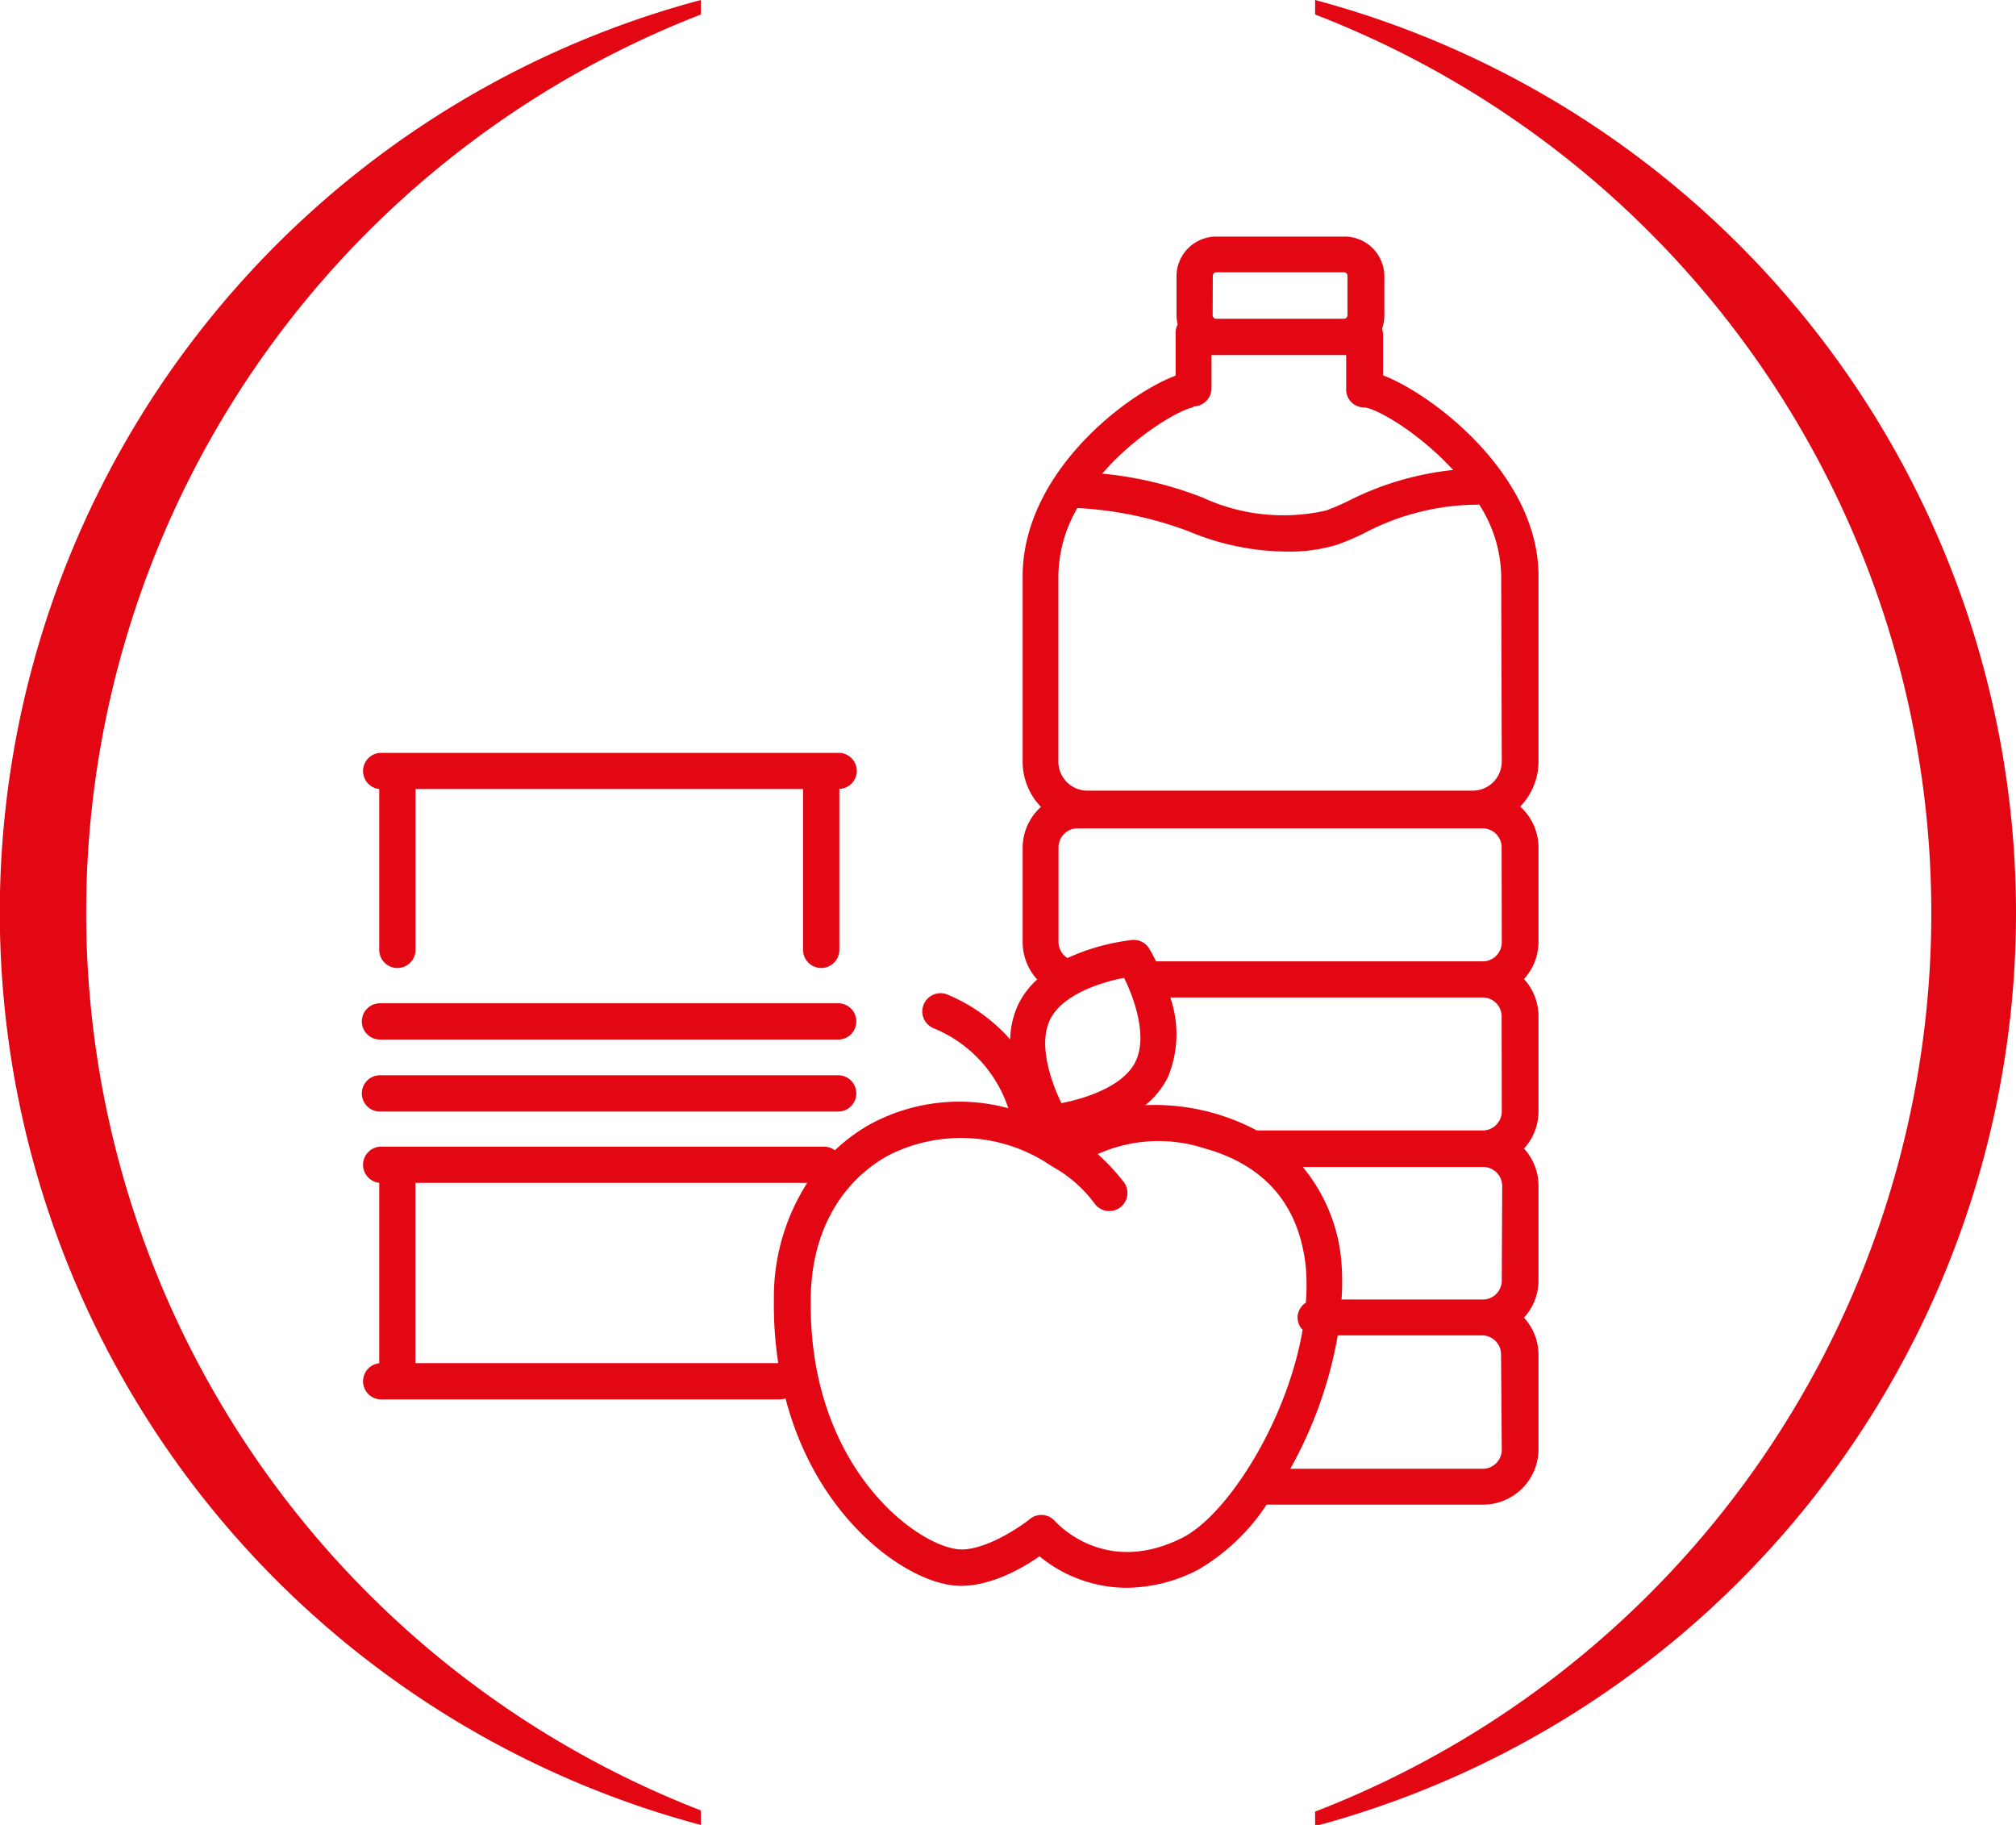
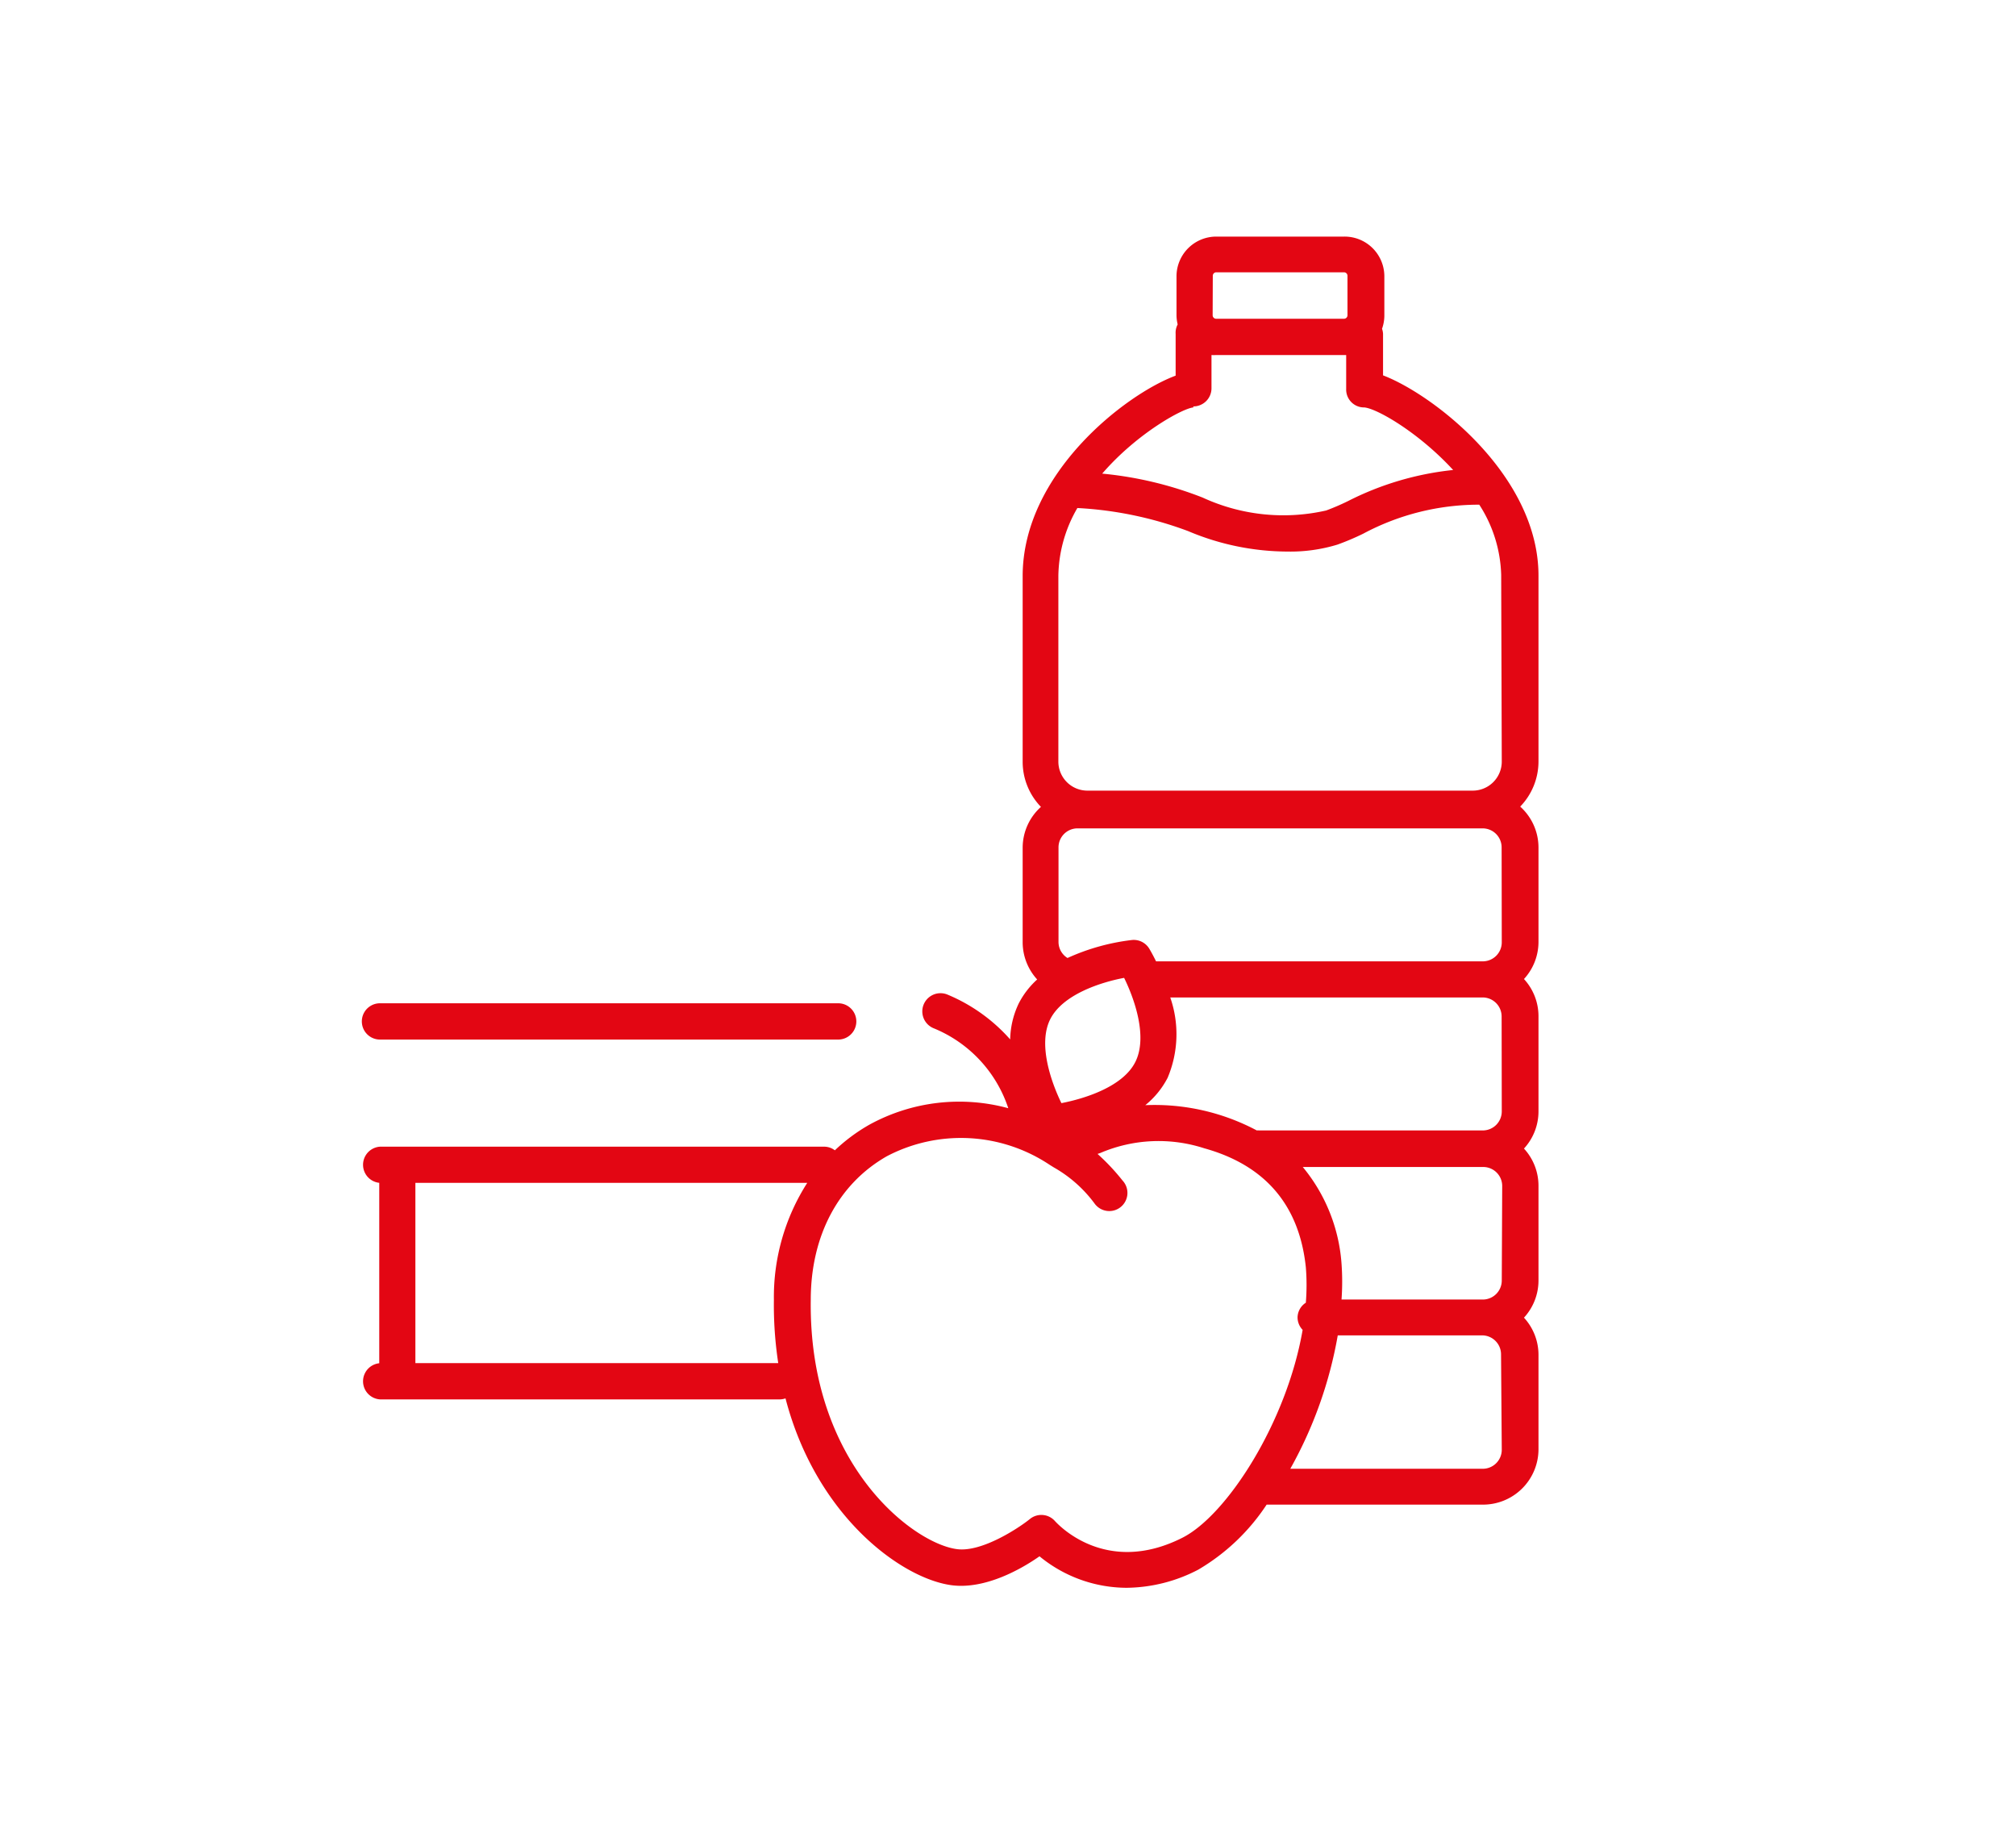
<svg xmlns="http://www.w3.org/2000/svg" viewBox="0 0 138.9 125.73">
  <defs>
    <style>.cls-1{fill:#e30613;}</style>
  </defs>
  <title>Food_Drink_vr</title>
  <g id="Layer_2" data-name="Layer 2">
    <g id="Icons">
-       <path class="cls-1" d="M48.29,0a65.06,65.06,0,0,0,0,125.73v-1A66.36,66.36,0,0,1,48.29,1ZM138.9,62.87A65.13,65.13,0,0,0,90.61,0V1a66.36,66.36,0,0,1,0,123.81v1A65.13,65.13,0,0,0,138.9,62.87" />
      <path class="cls-1" d="M106,39.66c0-6.91-7.25-12.48-10.71-13.8V23a1.21,1.21,0,0,0-.07-.35,2.7,2.7,0,0,0,.16-.88V19A2.74,2.74,0,0,0,92.6,16.3H83.79A2.74,2.74,0,0,0,81.06,19v2.72a2.71,2.71,0,0,0,.08.63A1.22,1.22,0,0,0,81,23v2.88c-3.45,1.28-10.54,6.75-10.54,13.81v12.8a4.47,4.47,0,0,0,1.26,3.1,3.79,3.79,0,0,0-1.26,2.81v6.55a3.81,3.81,0,0,0,1,2.53,5.79,5.79,0,0,0-1.27,1.65,6,6,0,0,0-.59,2.48,11.83,11.83,0,0,0-4.3-3.08,1.25,1.25,0,1,0-1,2.3,9,9,0,0,1,5.17,5.52,12.86,12.86,0,0,0-9.58,1.14,12.17,12.17,0,0,0-2.37,1.76,1.22,1.22,0,0,0-.71-.25H26.18a1.25,1.25,0,0,0-.05,2.49V93.92a1.25,1.25,0,0,0,.05,2.49H53.75a1.22,1.22,0,0,0,.37-.07c2.14,8.21,8.1,12.47,11.5,12.88,2.26.27,4.71-1.09,6-2a9.49,9.49,0,0,0,6,2.17,10.87,10.87,0,0,0,4.94-1.25,14.3,14.3,0,0,0,4.71-4.48h14.84A3.82,3.82,0,0,0,106,99.88V93.33a3.78,3.78,0,0,0-1-2.55,3.78,3.78,0,0,0,1-2.55V81.68a3.78,3.78,0,0,0-1-2.55,3.78,3.78,0,0,0,1-2.55V70a3.78,3.78,0,0,0-1-2.55,3.78,3.78,0,0,0,1-2.55V58.38a3.79,3.79,0,0,0-1.26-2.81,4.47,4.47,0,0,0,1.26-3.1ZM83.56,19a.24.24,0,0,1,.24-.24H92.6a.24.24,0,0,1,.24.24v2.72a.24.24,0,0,1-.24.24H83.79a.24.24,0,0,1-.24-.24Zm-1.34,9a1.25,1.25,0,0,0,1.25-1.25V24.46a2.68,2.68,0,0,0,.32,0H92.6l.15,0v2.34A1.23,1.23,0,0,0,94,28.07c.89.08,3.77,1.75,6.12,4.31a20.67,20.67,0,0,0-7.24,2.14,16.1,16.1,0,0,1-1.51.65,13.28,13.28,0,0,1-8.51-.89,25.51,25.51,0,0,0-6.92-1.65C78.35,29.84,81.49,28.13,82.22,28.07ZM72.36,70.22c.86-1.71,3.49-2.55,5.09-2.85.72,1.46,1.63,4.06.78,5.78S74.73,75.69,73.13,76C72.42,74.54,71.5,71.93,72.36,70.22ZM74,78.37h0ZM53.32,89.55a26.63,26.63,0,0,0,.3,4.36h-25V81.49h27A14.59,14.59,0,0,0,53.32,89.55Zm28.15,16.39c-5.34,2.7-8.64-1-8.77-1.13a1.25,1.25,0,0,0-1.74-.16c-.75.61-3.29,2.29-5,2.08-3-.36-10.25-5.82-10.1-17.17,0-4.43,1.91-8,5.24-9.9a11,11,0,0,1,11.22.59l.29.18a9,9,0,0,1,2.8,2.48,1.25,1.25,0,1,0,1.93-1.58,14.94,14.94,0,0,0-1.72-1.83l.2-.07a10.2,10.2,0,0,1,7.15-.32c4.21,1.17,6.55,3.93,7,8.19a15.17,15.17,0,0,1,0,2.45,1.23,1.23,0,0,0-.57,1h0a1.24,1.24,0,0,0,.35.87C88.65,98,84.53,104.39,81.47,105.94Zm22-6.06a1.31,1.31,0,0,1-1.31,1.31H88.9A29,29,0,0,0,92.17,92h10a1.31,1.31,0,0,1,1.25,1.3Zm0-11.65a1.31,1.31,0,0,1-1.25,1.3H92.43a17.19,17.19,0,0,0,0-2.47,11.76,11.76,0,0,0-2.67-6.66h12.49a1.31,1.31,0,0,1,1.25,1.3Zm0-11.65a1.31,1.31,0,0,1-1.25,1.3H86.75a1.17,1.17,0,0,0-.16,0,15,15,0,0,0-7.68-1.74,5.93,5.93,0,0,0,1.54-1.89,7.72,7.72,0,0,0,.18-5.53h21.58a1.31,1.31,0,0,1,1.25,1.3Zm0-11.65a1.31,1.31,0,0,1-1.25,1.3H79.65c-.24-.49-.43-.81-.46-.86A1.25,1.25,0,0,0,78,64.76,14.9,14.9,0,0,0,73.55,66a1.3,1.3,0,0,1-.62-1.1V58.38a1.31,1.31,0,0,1,1.31-1.31h27.91a1.31,1.31,0,0,1,1.31,1.31Zm0-12.46a2,2,0,0,1-2,2H74.92a2,2,0,0,1-2-2V39.66A9.53,9.53,0,0,1,74.23,35a25.53,25.53,0,0,1,7.63,1.59A17.7,17.7,0,0,0,88.73,38a11.1,11.1,0,0,0,3.42-.48,17.81,17.81,0,0,0,1.77-.75,16.9,16.9,0,0,1,8-2,9.35,9.35,0,0,1,1.51,4.84Z" />
-       <path class="cls-1" d="M26.13,54.35V65.44a1.25,1.25,0,0,0,2.5,0V54.36h26.7V65.44a1.25,1.25,0,0,0,2.5,0V54.35a1.24,1.24,0,0,0-.08-2.48H26.18a1.25,1.25,0,0,0-.05,2.49Z" />
-       <path class="cls-1" d="M26.18,76.58H57.75a1.25,1.25,0,0,0,0-2.5H26.18a1.25,1.25,0,1,0,0,2.5Z" />
      <path class="cls-1" d="M26.18,71.62H57.75a1.25,1.25,0,1,0,0-2.5H26.18a1.25,1.25,0,1,0,0,2.5Z" />
    </g>
  </g>
</svg>